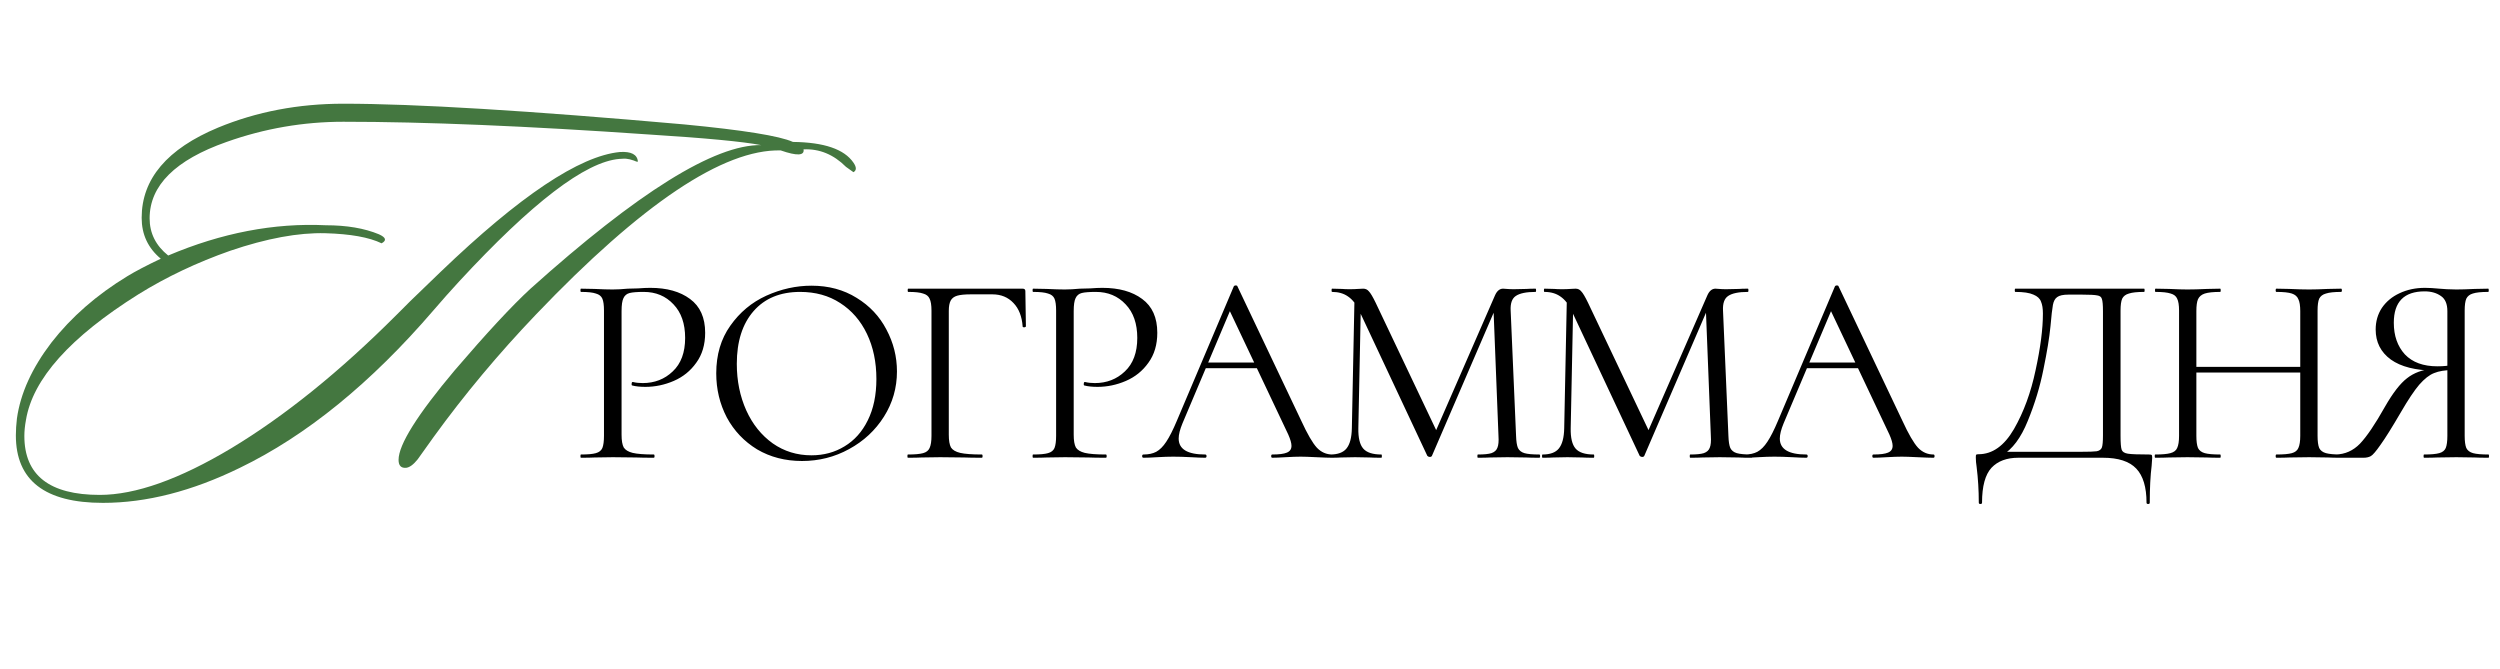
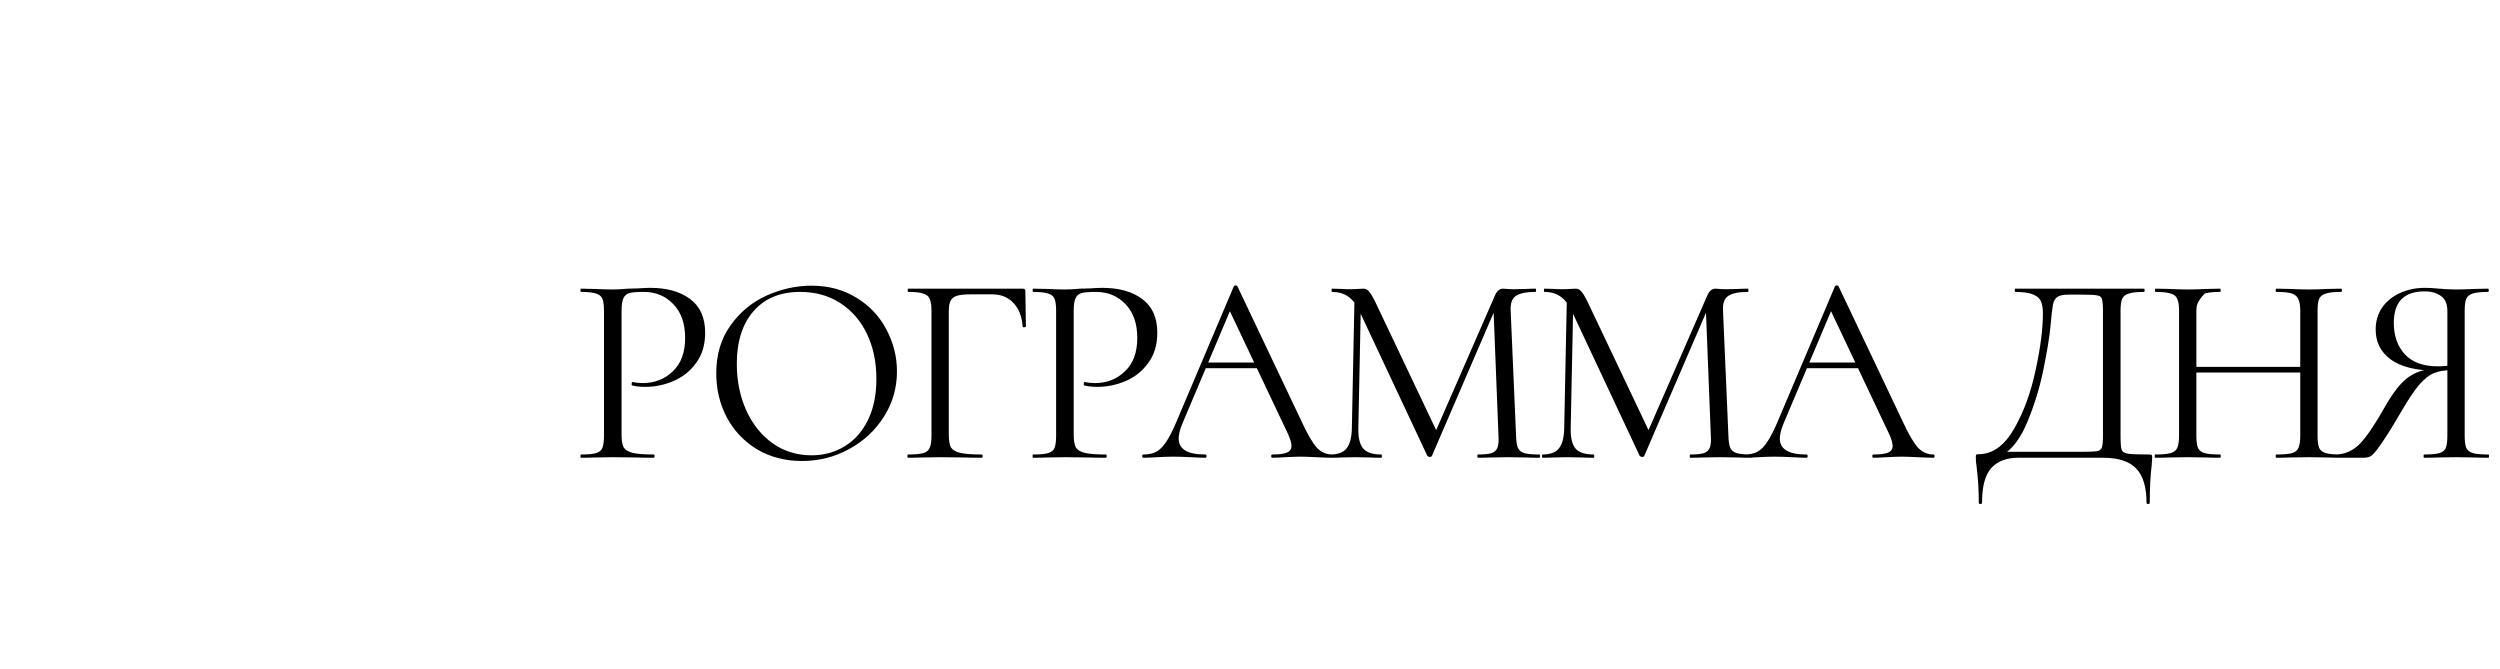
<svg xmlns="http://www.w3.org/2000/svg" width="568" height="152" viewBox="0 0 568 152" fill="none">
-   <path d="M182.568 33.934C182.809 35.381 181.08 35.462 177.382 34.175C164.358 33.854 145.826 46.275 121.788 71.439C113.266 80.363 105.507 89.649 98.513 99.297C97.307 100.985 96.101 102.673 94.895 104.362C93.93 105.568 93.046 106.211 92.242 106.291C91.116 106.372 90.553 105.769 90.553 104.482C90.553 101.025 94.814 94.232 103.337 84.102C110.572 75.66 116.28 69.51 120.461 65.651C144.902 43.703 162.388 32.809 172.92 32.969C168.739 32.166 160.257 31.362 147.474 30.558C119.657 28.628 96.503 27.663 78.012 27.663C68.927 27.663 60.083 29.191 51.481 32.246C39.823 36.346 33.994 42.135 33.994 49.612C33.994 52.988 35.401 55.802 38.215 58.053C50.355 52.908 62.294 50.617 74.032 51.179C78.775 51.179 82.795 51.863 86.091 53.23C87.699 53.953 87.9 54.636 86.695 55.28C83.881 53.913 79.62 53.149 73.911 52.988C67.801 52.828 60.606 54.154 52.325 56.968C44.768 59.621 37.813 62.917 31.462 66.857C15.945 76.585 7.423 86.112 5.896 95.438C5.655 96.724 5.534 97.93 5.534 99.056C5.534 107.98 11.242 112.442 22.659 112.442C30.779 112.442 40.748 108.904 52.566 101.829C64.706 94.513 77.208 84.423 90.071 71.56L93.207 68.424C95.699 66.013 97.99 63.802 100.081 61.792C118.089 44.507 131.676 35.422 140.842 34.537C143.414 34.377 144.781 35.1 144.942 36.708C144.781 36.788 144.459 36.708 143.977 36.467C143.254 36.226 142.771 36.105 142.53 36.105C142.208 36.025 141.605 36.025 140.721 36.105C133.003 36.748 120.863 46.034 104.301 63.962C102.372 66.053 100.442 68.224 98.513 70.475C84.283 87.036 69.61 98.975 54.496 106.291C43.642 111.597 33.271 114.251 23.382 114.251C10.197 114.251 3.604 109.145 3.604 98.935C3.604 97.729 3.685 96.443 3.846 95.076C4.65 89.368 7.263 83.619 11.684 77.831C16.187 72.042 21.935 67.017 28.929 62.757C30.779 61.631 33.311 60.304 36.527 58.777C33.633 56.365 32.185 53.27 32.185 49.491C32.185 40.647 37.974 33.814 49.551 28.99C58.314 25.372 67.801 23.563 78.012 23.563C94.252 23.563 120.059 25.131 155.434 28.266C168.86 29.553 177.101 30.879 180.156 32.246C187.231 32.326 191.813 33.894 193.903 36.949C194.627 37.994 194.627 38.718 193.903 39.12L192.215 37.914C189.401 35.1 186.185 33.773 182.568 33.934Z" fill="#447740" />
-   <path d="M141.22 98.775C141.22 100.087 141.384 101.05 141.711 101.664C142.08 102.238 142.756 102.648 143.74 102.894C144.764 103.139 146.362 103.262 148.534 103.262C148.657 103.262 148.718 103.385 148.718 103.631C148.718 103.877 148.657 104 148.534 104C146.854 104 145.543 103.98 144.6 103.939L139.253 103.877L135.135 103.939C134.356 103.98 133.311 104 132 104C131.918 104 131.877 103.877 131.877 103.631C131.877 103.385 131.918 103.262 132 103.262C133.557 103.262 134.684 103.16 135.381 102.955C136.118 102.75 136.61 102.361 136.856 101.787C137.102 101.173 137.224 100.251 137.224 99.021V70.563C137.224 69.334 137.102 68.433 136.856 67.859C136.61 67.285 136.118 66.896 135.381 66.691C134.684 66.445 133.557 66.322 132 66.322C131.918 66.322 131.877 66.199 131.877 65.953C131.877 65.708 131.918 65.585 132 65.585L135.073 65.646C136.794 65.728 138.167 65.769 139.191 65.769C140.216 65.769 141.363 65.708 142.633 65.585C143.125 65.585 143.904 65.564 144.969 65.523C146.034 65.441 146.956 65.4 147.735 65.4C151.505 65.4 154.516 66.24 156.77 67.92C159.065 69.6 160.212 72.161 160.212 75.603C160.212 78.308 159.536 80.582 158.184 82.426C156.873 84.27 155.172 85.643 153.082 86.544C150.993 87.445 148.841 87.896 146.629 87.896C145.44 87.896 144.457 87.794 143.678 87.589C143.555 87.589 143.494 87.487 143.494 87.282C143.494 87.159 143.514 87.036 143.555 86.913C143.637 86.79 143.719 86.749 143.801 86.79C144.457 86.954 145.194 87.036 146.014 87.036C148.718 87.036 150.993 86.155 152.836 84.393C154.721 82.631 155.664 80.09 155.664 76.771C155.664 73.534 154.783 70.993 153.021 69.15C151.259 67.265 149.005 66.322 146.26 66.322C144.785 66.322 143.719 66.404 143.064 66.568C142.408 66.732 141.937 67.121 141.65 67.736C141.363 68.31 141.22 69.293 141.22 70.686V98.775ZM182.215 104.738C178.404 104.738 175.003 103.857 172.011 102.095C169.061 100.292 166.766 97.874 165.127 94.842C163.529 91.769 162.73 88.429 162.73 84.823C162.73 80.603 163.796 76.997 165.926 74.005C168.057 70.973 170.782 68.699 174.101 67.183C177.461 65.667 180.883 64.909 184.366 64.909C188.259 64.909 191.68 65.831 194.63 67.674C197.581 69.477 199.834 71.874 201.392 74.866C202.99 77.857 203.789 81.033 203.789 84.393C203.789 88.122 202.805 91.543 200.838 94.657C198.871 97.772 196.229 100.23 192.909 102.033C189.631 103.836 186.066 104.738 182.215 104.738ZM184.366 103.447C187.152 103.447 189.652 102.771 191.865 101.418C194.118 100.066 195.88 98.099 197.15 95.518C198.462 92.895 199.117 89.761 199.117 86.114C199.117 82.262 198.4 78.841 196.966 75.849C195.532 72.858 193.504 70.522 190.881 68.842C188.3 67.162 185.267 66.322 181.784 66.322C177.277 66.322 173.753 67.777 171.212 70.686C168.672 73.596 167.402 77.591 167.402 82.672C167.402 86.524 168.119 90.047 169.553 93.244C170.987 96.399 172.995 98.898 175.576 100.742C178.158 102.545 181.088 103.447 184.366 103.447ZM206.286 104C206.204 104 206.163 103.877 206.163 103.631C206.163 103.385 206.204 103.262 206.286 103.262C207.843 103.262 208.99 103.16 209.728 102.955C210.465 102.75 210.957 102.361 211.203 101.787C211.49 101.173 211.633 100.251 211.633 99.021V70.563C211.633 69.334 211.49 68.433 211.203 67.859C210.957 67.285 210.465 66.896 209.728 66.691C209.031 66.445 207.904 66.322 206.347 66.322C206.265 66.322 206.224 66.199 206.224 65.953C206.224 65.708 206.265 65.585 206.347 65.585H232.347C232.756 65.585 232.961 65.769 232.961 66.138L233.084 74.128C233.084 74.251 232.961 74.333 232.715 74.374C232.47 74.374 232.347 74.313 232.347 74.19C232.183 71.895 231.486 70.112 230.257 68.842C229.028 67.531 227.429 66.875 225.463 66.875H220.607C219.214 66.875 218.169 66.978 217.472 67.183C216.776 67.388 216.284 67.756 215.997 68.289C215.71 68.822 215.567 69.6 215.567 70.625V98.775C215.567 100.087 215.731 101.05 216.059 101.664C216.427 102.238 217.124 102.648 218.148 102.894C219.214 103.139 220.853 103.262 223.065 103.262C223.188 103.262 223.25 103.385 223.25 103.631C223.25 103.877 223.188 104 223.065 104C221.385 104 220.074 103.98 219.132 103.939L213.6 103.877L209.42 103.939C208.683 103.98 207.638 104 206.286 104ZM243.945 98.775C243.945 100.087 244.109 101.05 244.436 101.664C244.805 102.238 245.481 102.648 246.465 102.894C247.489 103.139 249.087 103.262 251.259 103.262C251.382 103.262 251.443 103.385 251.443 103.631C251.443 103.877 251.382 104 251.259 104C249.579 104 248.268 103.98 247.325 103.939L241.978 103.877L237.86 103.939C237.081 103.98 236.036 104 234.725 104C234.643 104 234.602 103.877 234.602 103.631C234.602 103.385 234.643 103.262 234.725 103.262C236.282 103.262 237.409 103.16 238.106 102.955C238.843 102.75 239.335 102.361 239.581 101.787C239.827 101.173 239.949 100.251 239.949 99.021V70.563C239.949 69.334 239.827 68.433 239.581 67.859C239.335 67.285 238.843 66.896 238.106 66.691C237.409 66.445 236.282 66.322 234.725 66.322C234.643 66.322 234.602 66.199 234.602 65.953C234.602 65.708 234.643 65.585 234.725 65.585L237.798 65.646C239.519 65.728 240.892 65.769 241.916 65.769C242.941 65.769 244.088 65.708 245.358 65.585C245.85 65.585 246.629 65.564 247.694 65.523C248.759 65.441 249.681 65.4 250.46 65.4C254.23 65.4 257.242 66.24 259.495 67.92C261.79 69.6 262.937 72.161 262.937 75.603C262.937 78.308 262.261 80.582 260.909 82.426C259.598 84.27 257.897 85.643 255.807 86.544C253.718 87.445 251.566 87.896 249.354 87.896C248.165 87.896 247.182 87.794 246.403 87.589C246.28 87.589 246.219 87.487 246.219 87.282C246.219 87.159 246.239 87.036 246.28 86.913C246.362 86.79 246.444 86.749 246.526 86.79C247.182 86.954 247.919 87.036 248.739 87.036C251.443 87.036 253.718 86.155 255.561 84.393C257.446 82.631 258.389 80.09 258.389 76.771C258.389 73.534 257.508 70.993 255.746 69.15C253.984 67.265 251.73 66.322 248.985 66.322C247.51 66.322 246.444 66.404 245.789 66.568C245.133 66.732 244.662 67.121 244.375 67.736C244.088 68.31 243.945 69.293 243.945 70.686V98.775ZM273.756 82.365H286.418L286.848 83.655H272.834L273.756 82.365ZM302.706 103.262C302.87 103.262 302.952 103.385 302.952 103.631C302.952 103.877 302.87 104 302.706 104C301.928 104 300.719 103.959 299.08 103.877C297.441 103.795 296.252 103.754 295.515 103.754C294.613 103.754 293.466 103.795 292.073 103.877C290.762 103.959 289.758 104 289.061 104C288.897 104 288.815 103.877 288.815 103.631C288.815 103.385 288.897 103.262 289.061 103.262C290.618 103.262 291.725 103.119 292.38 102.832C293.077 102.545 293.425 102.033 293.425 101.296C293.425 100.681 293.179 99.82 292.688 98.714L279.042 69.887L280.579 67.982L268.655 96.194C268.081 97.587 267.794 98.734 267.794 99.636C267.794 102.054 269.802 103.262 273.818 103.262C274.023 103.262 274.125 103.385 274.125 103.631C274.125 103.877 274.023 104 273.818 104C273.08 104 272.015 103.959 270.622 103.877C269.065 103.795 267.712 103.754 266.565 103.754C265.5 103.754 264.27 103.795 262.877 103.877C261.648 103.959 260.624 104 259.804 104C259.599 104 259.497 103.877 259.497 103.631C259.497 103.385 259.599 103.262 259.804 103.262C260.951 103.262 261.914 103.058 262.693 102.648C263.512 102.197 264.27 101.439 264.967 100.374C265.705 99.267 266.504 97.69 267.364 95.641L280.333 65.031C280.415 64.909 280.559 64.847 280.763 64.847C280.968 64.847 281.091 64.909 281.132 65.031L295.638 95.579C297.031 98.612 298.219 100.66 299.203 101.726C300.186 102.75 301.354 103.262 302.706 103.262ZM307.755 66.998L309.231 67.121L308.616 97.3C308.575 99.472 308.944 101.009 309.722 101.91C310.501 102.812 311.874 103.262 313.84 103.262C313.922 103.262 313.963 103.385 313.963 103.631C313.963 103.877 313.922 104 313.84 104C312.693 104 311.812 103.98 311.197 103.939L307.878 103.877L304.682 103.939C304.109 103.98 303.289 104 302.224 104C302.142 104 302.101 103.877 302.101 103.631C302.101 103.385 302.142 103.262 302.224 103.262C303.945 103.262 305.174 102.812 305.912 101.91C306.69 100.968 307.1 99.431 307.141 97.3L307.755 66.998ZM349.736 103.262C349.859 103.262 349.92 103.385 349.92 103.631C349.92 103.877 349.859 104 349.736 104C348.466 104 347.462 103.98 346.724 103.939L342.483 103.877L338.549 103.939C337.894 103.98 336.972 104 335.783 104C335.701 104 335.66 103.877 335.66 103.631C335.66 103.385 335.701 103.262 335.783 103.262C337.177 103.262 338.201 103.16 338.857 102.955C339.553 102.709 340.004 102.299 340.209 101.726C340.455 101.152 340.537 100.251 340.455 99.021L339.287 69.334L341.315 66.507L325.334 103.57C325.252 103.734 325.088 103.816 324.843 103.816C324.638 103.816 324.453 103.734 324.289 103.57L308.862 70.686C308.165 69.17 307.305 68.064 306.28 67.367C305.297 66.671 304.088 66.322 302.654 66.322C302.572 66.322 302.531 66.199 302.531 65.953C302.531 65.708 302.572 65.585 302.654 65.585L304.928 65.646C305.338 65.687 305.912 65.708 306.649 65.708C307.387 65.708 308.001 65.687 308.493 65.646C309.026 65.605 309.436 65.585 309.722 65.585C310.255 65.585 310.685 65.79 311.013 66.199C311.382 66.568 311.894 67.429 312.55 68.781L326.564 98.284L324.658 101.48L339.656 67.121C340.106 66.097 340.721 65.585 341.5 65.585C341.704 65.585 341.991 65.605 342.36 65.646C342.77 65.687 343.302 65.708 343.958 65.708L346.847 65.646C347.298 65.605 347.974 65.585 348.875 65.585C348.957 65.585 348.998 65.708 348.998 65.953C348.998 66.199 348.957 66.322 348.875 66.322C346.785 66.322 345.29 66.629 344.388 67.244C343.528 67.818 343.139 68.924 343.221 70.563L344.45 99.021C344.491 100.292 344.634 101.214 344.88 101.787C345.167 102.361 345.659 102.75 346.355 102.955C347.052 103.16 348.179 103.262 349.736 103.262ZM356.003 66.998L357.478 67.121L356.863 97.3C356.822 99.472 357.191 101.009 357.97 101.91C358.748 102.812 360.121 103.262 362.088 103.262C362.17 103.262 362.211 103.385 362.211 103.631C362.211 103.877 362.17 104 362.088 104C360.94 104 360.059 103.98 359.445 103.939L356.126 103.877L352.93 103.939C352.356 103.98 351.536 104 350.471 104C350.389 104 350.348 103.877 350.348 103.631C350.348 103.385 350.389 103.262 350.471 103.262C352.192 103.262 353.421 102.812 354.159 101.91C354.937 100.968 355.347 99.431 355.388 97.3L356.003 66.998ZM397.983 103.262C398.106 103.262 398.167 103.385 398.167 103.631C398.167 103.877 398.106 104 397.983 104C396.713 104 395.709 103.98 394.971 103.939L390.73 103.877L386.797 103.939C386.141 103.98 385.219 104 384.031 104C383.949 104 383.908 103.877 383.908 103.631C383.908 103.385 383.949 103.262 384.031 103.262C385.424 103.262 386.448 103.16 387.104 102.955C387.8 102.709 388.251 102.299 388.456 101.726C388.702 101.152 388.784 100.251 388.702 99.021L387.534 69.334L389.562 66.507L373.582 103.57C373.5 103.734 373.336 103.816 373.09 103.816C372.885 103.816 372.701 103.734 372.537 103.57L357.109 70.686C356.413 69.17 355.552 68.064 354.528 67.367C353.544 66.671 352.335 66.322 350.901 66.322C350.819 66.322 350.778 66.199 350.778 65.953C350.778 65.708 350.819 65.585 350.901 65.585L353.175 65.646C353.585 65.687 354.159 65.708 354.896 65.708C355.634 65.708 356.249 65.687 356.74 65.646C357.273 65.605 357.683 65.585 357.97 65.585C358.502 65.585 358.933 65.79 359.26 66.199C359.629 66.568 360.141 67.429 360.797 68.781L374.811 98.284L372.906 101.48L387.903 67.121C388.354 66.097 388.968 65.585 389.747 65.585C389.952 65.585 390.239 65.605 390.607 65.646C391.017 65.687 391.55 65.708 392.205 65.708L395.094 65.646C395.545 65.605 396.221 65.585 397.123 65.585C397.204 65.585 397.245 65.708 397.245 65.953C397.245 66.199 397.204 66.322 397.123 66.322C395.033 66.322 393.537 66.629 392.636 67.244C391.775 67.818 391.386 68.924 391.468 70.563L392.697 99.021C392.738 100.292 392.881 101.214 393.127 101.787C393.414 102.361 393.906 102.75 394.602 102.955C395.299 103.16 396.426 103.262 397.983 103.262ZM410.335 82.365H422.997L423.427 83.655H409.413L410.335 82.365ZM439.285 103.262C439.449 103.262 439.531 103.385 439.531 103.631C439.531 103.877 439.449 104 439.285 104C438.506 104 437.297 103.959 435.658 103.877C434.019 103.795 432.831 103.754 432.093 103.754C431.192 103.754 430.045 103.795 428.651 103.877C427.34 103.959 426.336 104 425.64 104C425.476 104 425.394 103.877 425.394 103.631C425.394 103.385 425.476 103.262 425.64 103.262C427.197 103.262 428.303 103.119 428.959 102.832C429.655 102.545 430.004 102.033 430.004 101.296C430.004 100.681 429.758 99.82 429.266 98.714L415.621 69.887L417.158 67.982L405.233 96.194C404.66 97.587 404.373 98.734 404.373 99.636C404.373 102.054 406.381 103.262 410.396 103.262C410.601 103.262 410.704 103.385 410.704 103.631C410.704 103.877 410.601 104 410.396 104C409.659 104 408.594 103.959 407.2 103.877C405.643 103.795 404.291 103.754 403.144 103.754C402.078 103.754 400.849 103.795 399.456 103.877C398.227 103.959 397.202 104 396.383 104C396.178 104 396.075 103.877 396.075 103.631C396.075 103.385 396.178 103.262 396.383 103.262C397.53 103.262 398.493 103.058 399.271 102.648C400.091 102.197 400.849 101.439 401.546 100.374C402.283 99.267 403.082 97.69 403.943 95.641L416.912 65.031C416.994 64.909 417.137 64.847 417.342 64.847C417.547 64.847 417.67 64.909 417.711 65.031L432.216 95.579C433.61 98.612 434.798 100.66 435.781 101.726C436.765 102.75 437.933 103.262 439.285 103.262ZM488.243 103.262C488.612 103.262 488.816 103.303 488.857 103.385C488.939 103.426 488.98 103.631 488.98 104C488.98 104.205 488.939 104.799 488.857 105.782C488.571 108.077 488.427 110.884 488.427 114.203C488.427 114.408 488.304 114.51 488.058 114.51C487.813 114.51 487.69 114.408 487.69 114.203C487.69 110.679 486.911 108.098 485.354 106.459C483.797 104.82 481.277 104 477.794 104H458.555C455.933 104 453.905 104.758 452.47 106.274C451.036 107.831 450.319 110.474 450.319 114.203C450.319 114.408 450.196 114.51 449.95 114.51C449.705 114.51 449.582 114.408 449.582 114.203C449.582 111.417 449.418 108.712 449.09 106.09C448.967 105.311 448.905 104.594 448.905 103.939C448.905 103.611 448.926 103.406 448.967 103.324C449.049 103.242 449.233 103.201 449.52 103.201C452.675 103.201 455.359 101.296 457.572 97.485C459.785 93.633 461.424 89.167 462.489 84.085C463.596 79.004 464.149 74.722 464.149 71.239C464.149 70.092 464.005 69.191 463.718 68.535C463.473 67.838 462.899 67.306 461.997 66.937C461.096 66.527 459.723 66.322 457.879 66.322C457.797 66.322 457.756 66.199 457.756 65.953C457.756 65.708 457.797 65.585 457.879 65.585H487.136C487.218 65.585 487.259 65.708 487.259 65.953C487.259 66.199 487.218 66.322 487.136 66.322C485.579 66.322 484.432 66.445 483.694 66.691C482.957 66.896 482.445 67.285 482.158 67.859C481.912 68.433 481.789 69.334 481.789 70.563V99.021C481.789 100.619 481.871 101.664 482.035 102.156C482.199 102.648 482.67 102.955 483.449 103.078C484.227 103.201 485.825 103.262 488.243 103.262ZM477.794 70.686C477.794 69.293 477.712 68.371 477.548 67.92C477.425 67.47 477.077 67.203 476.503 67.121C475.929 66.998 474.762 66.937 473 66.937H469.988C468.759 66.937 467.898 67.121 467.406 67.49C466.915 67.818 466.587 68.412 466.423 69.272C466.259 70.133 466.075 71.752 465.87 74.128C465.624 76.669 465.091 79.926 464.272 83.901C463.493 87.835 462.305 91.748 460.707 95.641C459.15 99.493 457.203 102.095 454.868 103.447V102.648H472.692C474.577 102.648 475.806 102.607 476.38 102.525C476.995 102.402 477.384 102.115 477.548 101.664C477.712 101.214 477.794 100.292 477.794 98.898V70.686ZM522.618 70.686C522.618 69.457 522.474 68.555 522.188 67.982C521.942 67.367 521.45 66.937 520.712 66.691C519.975 66.445 518.807 66.322 517.209 66.322C517.086 66.322 517.025 66.199 517.025 65.953C517.025 65.708 517.086 65.585 517.209 65.585L520.159 65.646C521.962 65.728 523.458 65.769 524.646 65.769C525.753 65.769 527.166 65.728 528.887 65.646L531.899 65.585C532.022 65.585 532.083 65.708 532.083 65.953C532.083 66.199 532.022 66.322 531.899 66.322C530.342 66.322 529.195 66.445 528.457 66.691C527.719 66.896 527.207 67.285 526.92 67.859C526.674 68.433 526.552 69.334 526.552 70.563V99.021C526.552 100.251 526.674 101.173 526.92 101.787C527.207 102.361 527.719 102.75 528.457 102.955C529.195 103.16 530.342 103.262 531.899 103.262C532.022 103.262 532.083 103.385 532.083 103.631C532.083 103.877 532.022 104 531.899 104C530.629 104 529.625 103.98 528.887 103.939L524.646 103.877L520.159 103.939C519.422 103.98 518.438 104 517.209 104C517.086 104 517.025 103.877 517.025 103.631C517.025 103.385 517.086 103.262 517.209 103.262C518.807 103.262 519.975 103.16 520.712 102.955C521.45 102.75 521.942 102.361 522.188 101.787C522.474 101.173 522.618 100.251 522.618 99.021V70.686ZM496.864 83.348H524.339V84.639H496.864V83.348ZM495.082 70.563C495.082 69.334 494.938 68.433 494.651 67.859C494.406 67.285 493.914 66.896 493.176 66.691C492.439 66.445 491.291 66.322 489.734 66.322C489.652 66.322 489.611 66.199 489.611 65.953C489.611 65.708 489.652 65.585 489.734 65.585L492.869 65.646C494.59 65.728 495.963 65.769 496.987 65.769C498.175 65.769 499.671 65.728 501.474 65.646L504.424 65.585C504.506 65.585 504.547 65.708 504.547 65.953C504.547 66.199 504.506 66.322 504.424 66.322C502.867 66.322 501.699 66.445 500.921 66.691C500.183 66.937 499.671 67.367 499.384 67.982C499.138 68.555 499.015 69.457 499.015 70.686V99.021C499.015 100.251 499.138 101.173 499.384 101.787C499.671 102.361 500.183 102.75 500.921 102.955C501.658 103.16 502.826 103.262 504.424 103.262C504.506 103.262 504.547 103.385 504.547 103.631C504.547 103.877 504.506 104 504.424 104C503.154 104 502.15 103.98 501.413 103.939L496.987 103.877L492.746 103.939C492.008 103.98 490.984 104 489.673 104C489.591 104 489.55 103.877 489.55 103.631C489.55 103.385 489.591 103.262 489.673 103.262C491.23 103.262 492.377 103.16 493.115 102.955C493.893 102.75 494.406 102.361 494.651 101.787C494.938 101.173 495.082 100.251 495.082 99.021V70.563ZM565.384 103.262C565.466 103.262 565.507 103.385 565.507 103.631C565.507 103.877 565.466 104 565.384 104C564.032 104 562.987 103.98 562.25 103.939L558.07 103.877L553.767 103.939C553.03 103.98 552.026 104 550.756 104C550.674 104 550.633 103.877 550.633 103.631C550.633 103.385 550.674 103.262 550.756 103.262C552.313 103.262 553.46 103.16 554.198 102.955C554.935 102.75 555.427 102.361 555.673 101.787C555.919 101.173 556.042 100.251 556.042 99.021V83.778L557.148 84.085C555.509 84.085 554.136 84.311 553.03 84.762C551.964 85.171 550.838 86.052 549.649 87.405C548.502 88.757 547.109 90.847 545.47 93.674C543.462 97.116 541.925 99.575 540.86 101.05C539.835 102.525 539.098 103.385 538.647 103.631C538.196 103.877 537.643 104 536.988 104H530.657C530.534 104 530.472 103.877 530.472 103.631C530.472 103.385 530.534 103.262 530.657 103.262C532.787 103.221 534.631 102.402 536.189 100.804C537.746 99.165 539.631 96.378 541.843 92.445C543.646 89.29 545.326 87.118 546.883 85.929C548.44 84.7 550.387 83.983 552.723 83.778L553.153 84.208C548.809 84.167 545.49 83.327 543.195 81.688C540.901 80.008 539.753 77.734 539.753 74.866C539.753 73.022 540.225 71.383 541.167 69.949C542.151 68.514 543.482 67.408 545.162 66.629C546.883 65.81 548.809 65.4 550.94 65.4C551.882 65.4 552.968 65.462 554.198 65.585C554.689 65.626 555.263 65.667 555.919 65.708C556.574 65.749 557.291 65.769 558.07 65.769C559.135 65.769 560.529 65.728 562.25 65.646L565.323 65.585C565.405 65.585 565.446 65.708 565.446 65.953C565.446 66.199 565.405 66.322 565.323 66.322C563.725 66.322 562.557 66.445 561.819 66.691C561.123 66.896 560.631 67.285 560.344 67.859C560.098 68.433 559.975 69.334 559.975 70.563V99.021C559.975 100.251 560.098 101.173 560.344 101.787C560.631 102.361 561.143 102.75 561.881 102.955C562.618 103.16 563.786 103.262 565.384 103.262ZM543.872 73.329C543.872 76.279 544.712 78.677 546.392 80.52C548.113 82.323 550.571 83.225 553.767 83.225C555.243 83.225 556.41 83.102 557.271 82.856L556.042 83.286V70.686C556.042 69.047 555.55 67.9 554.566 67.244C553.583 66.548 552.354 66.199 550.879 66.199C546.207 66.199 543.872 68.576 543.872 73.329Z" fill="black" />
+   <path d="M141.22 98.775C141.22 100.087 141.384 101.05 141.711 101.664C142.08 102.238 142.756 102.648 143.74 102.894C144.764 103.139 146.362 103.262 148.534 103.262C148.657 103.262 148.718 103.385 148.718 103.631C148.718 103.877 148.657 104 148.534 104C146.854 104 145.543 103.98 144.6 103.939L139.253 103.877L135.135 103.939C134.356 103.98 133.311 104 132 104C131.918 104 131.877 103.877 131.877 103.631C131.877 103.385 131.918 103.262 132 103.262C133.557 103.262 134.684 103.16 135.381 102.955C136.118 102.75 136.61 102.361 136.856 101.787C137.102 101.173 137.224 100.251 137.224 99.021V70.563C137.224 69.334 137.102 68.433 136.856 67.859C136.61 67.285 136.118 66.896 135.381 66.691C134.684 66.445 133.557 66.322 132 66.322C131.918 66.322 131.877 66.199 131.877 65.953C131.877 65.708 131.918 65.585 132 65.585L135.073 65.646C136.794 65.728 138.167 65.769 139.191 65.769C140.216 65.769 141.363 65.708 142.633 65.585C143.125 65.585 143.904 65.564 144.969 65.523C146.034 65.441 146.956 65.4 147.735 65.4C151.505 65.4 154.516 66.24 156.77 67.92C159.065 69.6 160.212 72.161 160.212 75.603C160.212 78.308 159.536 80.582 158.184 82.426C156.873 84.27 155.172 85.643 153.082 86.544C150.993 87.445 148.841 87.896 146.629 87.896C145.44 87.896 144.457 87.794 143.678 87.589C143.555 87.589 143.494 87.487 143.494 87.282C143.494 87.159 143.514 87.036 143.555 86.913C143.637 86.79 143.719 86.749 143.801 86.79C144.457 86.954 145.194 87.036 146.014 87.036C148.718 87.036 150.993 86.155 152.836 84.393C154.721 82.631 155.664 80.09 155.664 76.771C155.664 73.534 154.783 70.993 153.021 69.15C151.259 67.265 149.005 66.322 146.26 66.322C144.785 66.322 143.719 66.404 143.064 66.568C142.408 66.732 141.937 67.121 141.65 67.736C141.363 68.31 141.22 69.293 141.22 70.686V98.775ZM182.215 104.738C178.404 104.738 175.003 103.857 172.011 102.095C169.061 100.292 166.766 97.874 165.127 94.842C163.529 91.769 162.73 88.429 162.73 84.823C162.73 80.603 163.796 76.997 165.926 74.005C168.057 70.973 170.782 68.699 174.101 67.183C177.461 65.667 180.883 64.909 184.366 64.909C188.259 64.909 191.68 65.831 194.63 67.674C197.581 69.477 199.834 71.874 201.392 74.866C202.99 77.857 203.789 81.033 203.789 84.393C203.789 88.122 202.805 91.543 200.838 94.657C198.871 97.772 196.229 100.23 192.909 102.033C189.631 103.836 186.066 104.738 182.215 104.738ZM184.366 103.447C187.152 103.447 189.652 102.771 191.865 101.418C194.118 100.066 195.88 98.099 197.15 95.518C198.462 92.895 199.117 89.761 199.117 86.114C199.117 82.262 198.4 78.841 196.966 75.849C195.532 72.858 193.504 70.522 190.881 68.842C188.3 67.162 185.267 66.322 181.784 66.322C177.277 66.322 173.753 67.777 171.212 70.686C168.672 73.596 167.402 77.591 167.402 82.672C167.402 86.524 168.119 90.047 169.553 93.244C170.987 96.399 172.995 98.898 175.576 100.742C178.158 102.545 181.088 103.447 184.366 103.447ZM206.286 104C206.204 104 206.163 103.877 206.163 103.631C206.163 103.385 206.204 103.262 206.286 103.262C207.843 103.262 208.99 103.16 209.728 102.955C210.465 102.75 210.957 102.361 211.203 101.787C211.49 101.173 211.633 100.251 211.633 99.021V70.563C211.633 69.334 211.49 68.433 211.203 67.859C210.957 67.285 210.465 66.896 209.728 66.691C209.031 66.445 207.904 66.322 206.347 66.322C206.265 66.322 206.224 66.199 206.224 65.953C206.224 65.708 206.265 65.585 206.347 65.585H232.347C232.756 65.585 232.961 65.769 232.961 66.138L233.084 74.128C233.084 74.251 232.961 74.333 232.715 74.374C232.47 74.374 232.347 74.313 232.347 74.19C232.183 71.895 231.486 70.112 230.257 68.842C229.028 67.531 227.429 66.875 225.463 66.875H220.607C219.214 66.875 218.169 66.978 217.472 67.183C216.776 67.388 216.284 67.756 215.997 68.289C215.71 68.822 215.567 69.6 215.567 70.625V98.775C215.567 100.087 215.731 101.05 216.059 101.664C216.427 102.238 217.124 102.648 218.148 102.894C219.214 103.139 220.853 103.262 223.065 103.262C223.188 103.262 223.25 103.385 223.25 103.631C223.25 103.877 223.188 104 223.065 104C221.385 104 220.074 103.98 219.132 103.939L213.6 103.877L209.42 103.939C208.683 103.98 207.638 104 206.286 104ZM243.945 98.775C243.945 100.087 244.109 101.05 244.436 101.664C244.805 102.238 245.481 102.648 246.465 102.894C247.489 103.139 249.087 103.262 251.259 103.262C251.382 103.262 251.443 103.385 251.443 103.631C251.443 103.877 251.382 104 251.259 104C249.579 104 248.268 103.98 247.325 103.939L241.978 103.877L237.86 103.939C237.081 103.98 236.036 104 234.725 104C234.643 104 234.602 103.877 234.602 103.631C234.602 103.385 234.643 103.262 234.725 103.262C236.282 103.262 237.409 103.16 238.106 102.955C238.843 102.75 239.335 102.361 239.581 101.787C239.827 101.173 239.949 100.251 239.949 99.021V70.563C239.949 69.334 239.827 68.433 239.581 67.859C239.335 67.285 238.843 66.896 238.106 66.691C237.409 66.445 236.282 66.322 234.725 66.322C234.643 66.322 234.602 66.199 234.602 65.953C234.602 65.708 234.643 65.585 234.725 65.585L237.798 65.646C239.519 65.728 240.892 65.769 241.916 65.769C242.941 65.769 244.088 65.708 245.358 65.585C245.85 65.585 246.629 65.564 247.694 65.523C248.759 65.441 249.681 65.4 250.46 65.4C254.23 65.4 257.242 66.24 259.495 67.92C261.79 69.6 262.937 72.161 262.937 75.603C262.937 78.308 262.261 80.582 260.909 82.426C259.598 84.27 257.897 85.643 255.807 86.544C253.718 87.445 251.566 87.896 249.354 87.896C248.165 87.896 247.182 87.794 246.403 87.589C246.28 87.589 246.219 87.487 246.219 87.282C246.219 87.159 246.239 87.036 246.28 86.913C246.362 86.79 246.444 86.749 246.526 86.79C247.182 86.954 247.919 87.036 248.739 87.036C251.443 87.036 253.718 86.155 255.561 84.393C257.446 82.631 258.389 80.09 258.389 76.771C258.389 73.534 257.508 70.993 255.746 69.15C253.984 67.265 251.73 66.322 248.985 66.322C247.51 66.322 246.444 66.404 245.789 66.568C245.133 66.732 244.662 67.121 244.375 67.736C244.088 68.31 243.945 69.293 243.945 70.686V98.775ZM273.756 82.365H286.418L286.848 83.655H272.834L273.756 82.365ZM302.706 103.262C302.87 103.262 302.952 103.385 302.952 103.631C302.952 103.877 302.87 104 302.706 104C301.928 104 300.719 103.959 299.08 103.877C297.441 103.795 296.252 103.754 295.515 103.754C294.613 103.754 293.466 103.795 292.073 103.877C290.762 103.959 289.758 104 289.061 104C288.897 104 288.815 103.877 288.815 103.631C288.815 103.385 288.897 103.262 289.061 103.262C290.618 103.262 291.725 103.119 292.38 102.832C293.077 102.545 293.425 102.033 293.425 101.296C293.425 100.681 293.179 99.82 292.688 98.714L279.042 69.887L280.579 67.982L268.655 96.194C268.081 97.587 267.794 98.734 267.794 99.636C267.794 102.054 269.802 103.262 273.818 103.262C274.023 103.262 274.125 103.385 274.125 103.631C274.125 103.877 274.023 104 273.818 104C273.08 104 272.015 103.959 270.622 103.877C269.065 103.795 267.712 103.754 266.565 103.754C265.5 103.754 264.27 103.795 262.877 103.877C261.648 103.959 260.624 104 259.804 104C259.599 104 259.497 103.877 259.497 103.631C259.497 103.385 259.599 103.262 259.804 103.262C260.951 103.262 261.914 103.058 262.693 102.648C263.512 102.197 264.27 101.439 264.967 100.374C265.705 99.267 266.504 97.69 267.364 95.641L280.333 65.031C280.415 64.909 280.559 64.847 280.763 64.847C280.968 64.847 281.091 64.909 281.132 65.031L295.638 95.579C297.031 98.612 298.219 100.66 299.203 101.726C300.186 102.75 301.354 103.262 302.706 103.262ZM307.755 66.998L309.231 67.121L308.616 97.3C308.575 99.472 308.944 101.009 309.722 101.91C310.501 102.812 311.874 103.262 313.84 103.262C313.922 103.262 313.963 103.385 313.963 103.631C313.963 103.877 313.922 104 313.84 104C312.693 104 311.812 103.98 311.197 103.939L307.878 103.877L304.682 103.939C304.109 103.98 303.289 104 302.224 104C302.142 104 302.101 103.877 302.101 103.631C302.101 103.385 302.142 103.262 302.224 103.262C303.945 103.262 305.174 102.812 305.912 101.91C306.69 100.968 307.1 99.431 307.141 97.3L307.755 66.998ZM349.736 103.262C349.859 103.262 349.92 103.385 349.92 103.631C349.92 103.877 349.859 104 349.736 104C348.466 104 347.462 103.98 346.724 103.939L342.483 103.877L338.549 103.939C337.894 103.98 336.972 104 335.783 104C335.701 104 335.66 103.877 335.66 103.631C335.66 103.385 335.701 103.262 335.783 103.262C337.177 103.262 338.201 103.16 338.857 102.955C339.553 102.709 340.004 102.299 340.209 101.726C340.455 101.152 340.537 100.251 340.455 99.021L339.287 69.334L341.315 66.507L325.334 103.57C325.252 103.734 325.088 103.816 324.843 103.816C324.638 103.816 324.453 103.734 324.289 103.57L308.862 70.686C308.165 69.17 307.305 68.064 306.28 67.367C305.297 66.671 304.088 66.322 302.654 66.322C302.572 66.322 302.531 66.199 302.531 65.953C302.531 65.708 302.572 65.585 302.654 65.585L304.928 65.646C305.338 65.687 305.912 65.708 306.649 65.708C307.387 65.708 308.001 65.687 308.493 65.646C309.026 65.605 309.436 65.585 309.722 65.585C310.255 65.585 310.685 65.79 311.013 66.199C311.382 66.568 311.894 67.429 312.55 68.781L326.564 98.284L324.658 101.48L339.656 67.121C340.106 66.097 340.721 65.585 341.5 65.585C341.704 65.585 341.991 65.605 342.36 65.646C342.77 65.687 343.302 65.708 343.958 65.708L346.847 65.646C347.298 65.605 347.974 65.585 348.875 65.585C348.957 65.585 348.998 65.708 348.998 65.953C348.998 66.199 348.957 66.322 348.875 66.322C346.785 66.322 345.29 66.629 344.388 67.244C343.528 67.818 343.139 68.924 343.221 70.563L344.45 99.021C344.491 100.292 344.634 101.214 344.88 101.787C345.167 102.361 345.659 102.75 346.355 102.955C347.052 103.16 348.179 103.262 349.736 103.262ZM356.003 66.998L357.478 67.121L356.863 97.3C356.822 99.472 357.191 101.009 357.97 101.91C358.748 102.812 360.121 103.262 362.088 103.262C362.17 103.262 362.211 103.385 362.211 103.631C362.211 103.877 362.17 104 362.088 104C360.94 104 360.059 103.98 359.445 103.939L356.126 103.877L352.93 103.939C352.356 103.98 351.536 104 350.471 104C350.389 104 350.348 103.877 350.348 103.631C350.348 103.385 350.389 103.262 350.471 103.262C352.192 103.262 353.421 102.812 354.159 101.91C354.937 100.968 355.347 99.431 355.388 97.3L356.003 66.998ZM397.983 103.262C398.106 103.262 398.167 103.385 398.167 103.631C398.167 103.877 398.106 104 397.983 104C396.713 104 395.709 103.98 394.971 103.939L390.73 103.877L386.797 103.939C386.141 103.98 385.219 104 384.031 104C383.949 104 383.908 103.877 383.908 103.631C383.908 103.385 383.949 103.262 384.031 103.262C385.424 103.262 386.448 103.16 387.104 102.955C387.8 102.709 388.251 102.299 388.456 101.726C388.702 101.152 388.784 100.251 388.702 99.021L387.534 69.334L389.562 66.507L373.582 103.57C373.5 103.734 373.336 103.816 373.09 103.816C372.885 103.816 372.701 103.734 372.537 103.57L357.109 70.686C356.413 69.17 355.552 68.064 354.528 67.367C353.544 66.671 352.335 66.322 350.901 66.322C350.819 66.322 350.778 66.199 350.778 65.953C350.778 65.708 350.819 65.585 350.901 65.585L353.175 65.646C353.585 65.687 354.159 65.708 354.896 65.708C355.634 65.708 356.249 65.687 356.74 65.646C357.273 65.605 357.683 65.585 357.97 65.585C358.502 65.585 358.933 65.79 359.26 66.199C359.629 66.568 360.141 67.429 360.797 68.781L374.811 98.284L372.906 101.48L387.903 67.121C388.354 66.097 388.968 65.585 389.747 65.585C389.952 65.585 390.239 65.605 390.607 65.646C391.017 65.687 391.55 65.708 392.205 65.708L395.094 65.646C395.545 65.605 396.221 65.585 397.123 65.585C397.204 65.585 397.245 65.708 397.245 65.953C397.245 66.199 397.204 66.322 397.123 66.322C395.033 66.322 393.537 66.629 392.636 67.244C391.775 67.818 391.386 68.924 391.468 70.563L392.697 99.021C392.738 100.292 392.881 101.214 393.127 101.787C393.414 102.361 393.906 102.75 394.602 102.955C395.299 103.16 396.426 103.262 397.983 103.262ZM410.335 82.365H422.997L423.427 83.655H409.413L410.335 82.365ZM439.285 103.262C439.449 103.262 439.531 103.385 439.531 103.631C439.531 103.877 439.449 104 439.285 104C438.506 104 437.297 103.959 435.658 103.877C434.019 103.795 432.831 103.754 432.093 103.754C431.192 103.754 430.045 103.795 428.651 103.877C427.34 103.959 426.336 104 425.64 104C425.476 104 425.394 103.877 425.394 103.631C425.394 103.385 425.476 103.262 425.64 103.262C427.197 103.262 428.303 103.119 428.959 102.832C429.655 102.545 430.004 102.033 430.004 101.296C430.004 100.681 429.758 99.82 429.266 98.714L415.621 69.887L417.158 67.982L405.233 96.194C404.66 97.587 404.373 98.734 404.373 99.636C404.373 102.054 406.381 103.262 410.396 103.262C410.601 103.262 410.704 103.385 410.704 103.631C410.704 103.877 410.601 104 410.396 104C409.659 104 408.594 103.959 407.2 103.877C405.643 103.795 404.291 103.754 403.144 103.754C402.078 103.754 400.849 103.795 399.456 103.877C398.227 103.959 397.202 104 396.383 104C396.178 104 396.075 103.877 396.075 103.631C396.075 103.385 396.178 103.262 396.383 103.262C397.53 103.262 398.493 103.058 399.271 102.648C400.091 102.197 400.849 101.439 401.546 100.374C402.283 99.267 403.082 97.69 403.943 95.641L416.912 65.031C416.994 64.909 417.137 64.847 417.342 64.847C417.547 64.847 417.67 64.909 417.711 65.031L432.216 95.579C433.61 98.612 434.798 100.66 435.781 101.726C436.765 102.75 437.933 103.262 439.285 103.262ZM488.243 103.262C488.612 103.262 488.816 103.303 488.857 103.385C488.939 103.426 488.98 103.631 488.98 104C488.98 104.205 488.939 104.799 488.857 105.782C488.571 108.077 488.427 110.884 488.427 114.203C488.427 114.408 488.304 114.51 488.058 114.51C487.813 114.51 487.69 114.408 487.69 114.203C487.69 110.679 486.911 108.098 485.354 106.459C483.797 104.82 481.277 104 477.794 104H458.555C455.933 104 453.905 104.758 452.47 106.274C451.036 107.831 450.319 110.474 450.319 114.203C450.319 114.408 450.196 114.51 449.95 114.51C449.705 114.51 449.582 114.408 449.582 114.203C449.582 111.417 449.418 108.712 449.09 106.09C448.967 105.311 448.905 104.594 448.905 103.939C448.905 103.611 448.926 103.406 448.967 103.324C449.049 103.242 449.233 103.201 449.52 103.201C452.675 103.201 455.359 101.296 457.572 97.485C459.785 93.633 461.424 89.167 462.489 84.085C463.596 79.004 464.149 74.722 464.149 71.239C464.149 70.092 464.005 69.191 463.718 68.535C463.473 67.838 462.899 67.306 461.997 66.937C461.096 66.527 459.723 66.322 457.879 66.322C457.797 66.322 457.756 66.199 457.756 65.953C457.756 65.708 457.797 65.585 457.879 65.585H487.136C487.218 65.585 487.259 65.708 487.259 65.953C487.259 66.199 487.218 66.322 487.136 66.322C485.579 66.322 484.432 66.445 483.694 66.691C482.957 66.896 482.445 67.285 482.158 67.859C481.912 68.433 481.789 69.334 481.789 70.563V99.021C481.789 100.619 481.871 101.664 482.035 102.156C482.199 102.648 482.67 102.955 483.449 103.078C484.227 103.201 485.825 103.262 488.243 103.262ZM477.794 70.686C477.794 69.293 477.712 68.371 477.548 67.92C477.425 67.47 477.077 67.203 476.503 67.121C475.929 66.998 474.762 66.937 473 66.937H469.988C468.759 66.937 467.898 67.121 467.406 67.49C466.915 67.818 466.587 68.412 466.423 69.272C466.259 70.133 466.075 71.752 465.87 74.128C465.624 76.669 465.091 79.926 464.272 83.901C463.493 87.835 462.305 91.748 460.707 95.641C459.15 99.493 457.203 102.095 454.868 103.447V102.648H472.692C474.577 102.648 475.806 102.607 476.38 102.525C476.995 102.402 477.384 102.115 477.548 101.664C477.712 101.214 477.794 100.292 477.794 98.898V70.686ZM522.618 70.686C522.618 69.457 522.474 68.555 522.188 67.982C521.942 67.367 521.45 66.937 520.712 66.691C519.975 66.445 518.807 66.322 517.209 66.322C517.086 66.322 517.025 66.199 517.025 65.953C517.025 65.708 517.086 65.585 517.209 65.585L520.159 65.646C521.962 65.728 523.458 65.769 524.646 65.769C525.753 65.769 527.166 65.728 528.887 65.646L531.899 65.585C532.022 65.585 532.083 65.708 532.083 65.953C532.083 66.199 532.022 66.322 531.899 66.322C530.342 66.322 529.195 66.445 528.457 66.691C527.719 66.896 527.207 67.285 526.92 67.859C526.674 68.433 526.552 69.334 526.552 70.563V99.021C526.552 100.251 526.674 101.173 526.92 101.787C527.207 102.361 527.719 102.75 528.457 102.955C529.195 103.16 530.342 103.262 531.899 103.262C532.022 103.262 532.083 103.385 532.083 103.631C532.083 103.877 532.022 104 531.899 104C530.629 104 529.625 103.98 528.887 103.939L524.646 103.877L520.159 103.939C519.422 103.98 518.438 104 517.209 104C517.086 104 517.025 103.877 517.025 103.631C517.025 103.385 517.086 103.262 517.209 103.262C518.807 103.262 519.975 103.16 520.712 102.955C521.45 102.75 521.942 102.361 522.188 101.787C522.474 101.173 522.618 100.251 522.618 99.021V70.686ZM496.864 83.348H524.339V84.639H496.864V83.348ZM495.082 70.563C495.082 69.334 494.938 68.433 494.651 67.859C494.406 67.285 493.914 66.896 493.176 66.691C492.439 66.445 491.291 66.322 489.734 66.322C489.652 66.322 489.611 66.199 489.611 65.953C489.611 65.708 489.652 65.585 489.734 65.585L492.869 65.646C494.59 65.728 495.963 65.769 496.987 65.769C498.175 65.769 499.671 65.728 501.474 65.646L504.424 65.585C504.506 65.585 504.547 65.708 504.547 65.953C504.547 66.199 504.506 66.322 504.424 66.322C502.867 66.322 501.699 66.445 500.921 66.691C499.138 68.555 499.015 69.457 499.015 70.686V99.021C499.015 100.251 499.138 101.173 499.384 101.787C499.671 102.361 500.183 102.75 500.921 102.955C501.658 103.16 502.826 103.262 504.424 103.262C504.506 103.262 504.547 103.385 504.547 103.631C504.547 103.877 504.506 104 504.424 104C503.154 104 502.15 103.98 501.413 103.939L496.987 103.877L492.746 103.939C492.008 103.98 490.984 104 489.673 104C489.591 104 489.55 103.877 489.55 103.631C489.55 103.385 489.591 103.262 489.673 103.262C491.23 103.262 492.377 103.16 493.115 102.955C493.893 102.75 494.406 102.361 494.651 101.787C494.938 101.173 495.082 100.251 495.082 99.021V70.563ZM565.384 103.262C565.466 103.262 565.507 103.385 565.507 103.631C565.507 103.877 565.466 104 565.384 104C564.032 104 562.987 103.98 562.25 103.939L558.07 103.877L553.767 103.939C553.03 103.98 552.026 104 550.756 104C550.674 104 550.633 103.877 550.633 103.631C550.633 103.385 550.674 103.262 550.756 103.262C552.313 103.262 553.46 103.16 554.198 102.955C554.935 102.75 555.427 102.361 555.673 101.787C555.919 101.173 556.042 100.251 556.042 99.021V83.778L557.148 84.085C555.509 84.085 554.136 84.311 553.03 84.762C551.964 85.171 550.838 86.052 549.649 87.405C548.502 88.757 547.109 90.847 545.47 93.674C543.462 97.116 541.925 99.575 540.86 101.05C539.835 102.525 539.098 103.385 538.647 103.631C538.196 103.877 537.643 104 536.988 104H530.657C530.534 104 530.472 103.877 530.472 103.631C530.472 103.385 530.534 103.262 530.657 103.262C532.787 103.221 534.631 102.402 536.189 100.804C537.746 99.165 539.631 96.378 541.843 92.445C543.646 89.29 545.326 87.118 546.883 85.929C548.44 84.7 550.387 83.983 552.723 83.778L553.153 84.208C548.809 84.167 545.49 83.327 543.195 81.688C540.901 80.008 539.753 77.734 539.753 74.866C539.753 73.022 540.225 71.383 541.167 69.949C542.151 68.514 543.482 67.408 545.162 66.629C546.883 65.81 548.809 65.4 550.94 65.4C551.882 65.4 552.968 65.462 554.198 65.585C554.689 65.626 555.263 65.667 555.919 65.708C556.574 65.749 557.291 65.769 558.07 65.769C559.135 65.769 560.529 65.728 562.25 65.646L565.323 65.585C565.405 65.585 565.446 65.708 565.446 65.953C565.446 66.199 565.405 66.322 565.323 66.322C563.725 66.322 562.557 66.445 561.819 66.691C561.123 66.896 560.631 67.285 560.344 67.859C560.098 68.433 559.975 69.334 559.975 70.563V99.021C559.975 100.251 560.098 101.173 560.344 101.787C560.631 102.361 561.143 102.75 561.881 102.955C562.618 103.16 563.786 103.262 565.384 103.262ZM543.872 73.329C543.872 76.279 544.712 78.677 546.392 80.52C548.113 82.323 550.571 83.225 553.767 83.225C555.243 83.225 556.41 83.102 557.271 82.856L556.042 83.286V70.686C556.042 69.047 555.55 67.9 554.566 67.244C553.583 66.548 552.354 66.199 550.879 66.199C546.207 66.199 543.872 68.576 543.872 73.329Z" fill="black" />
</svg>